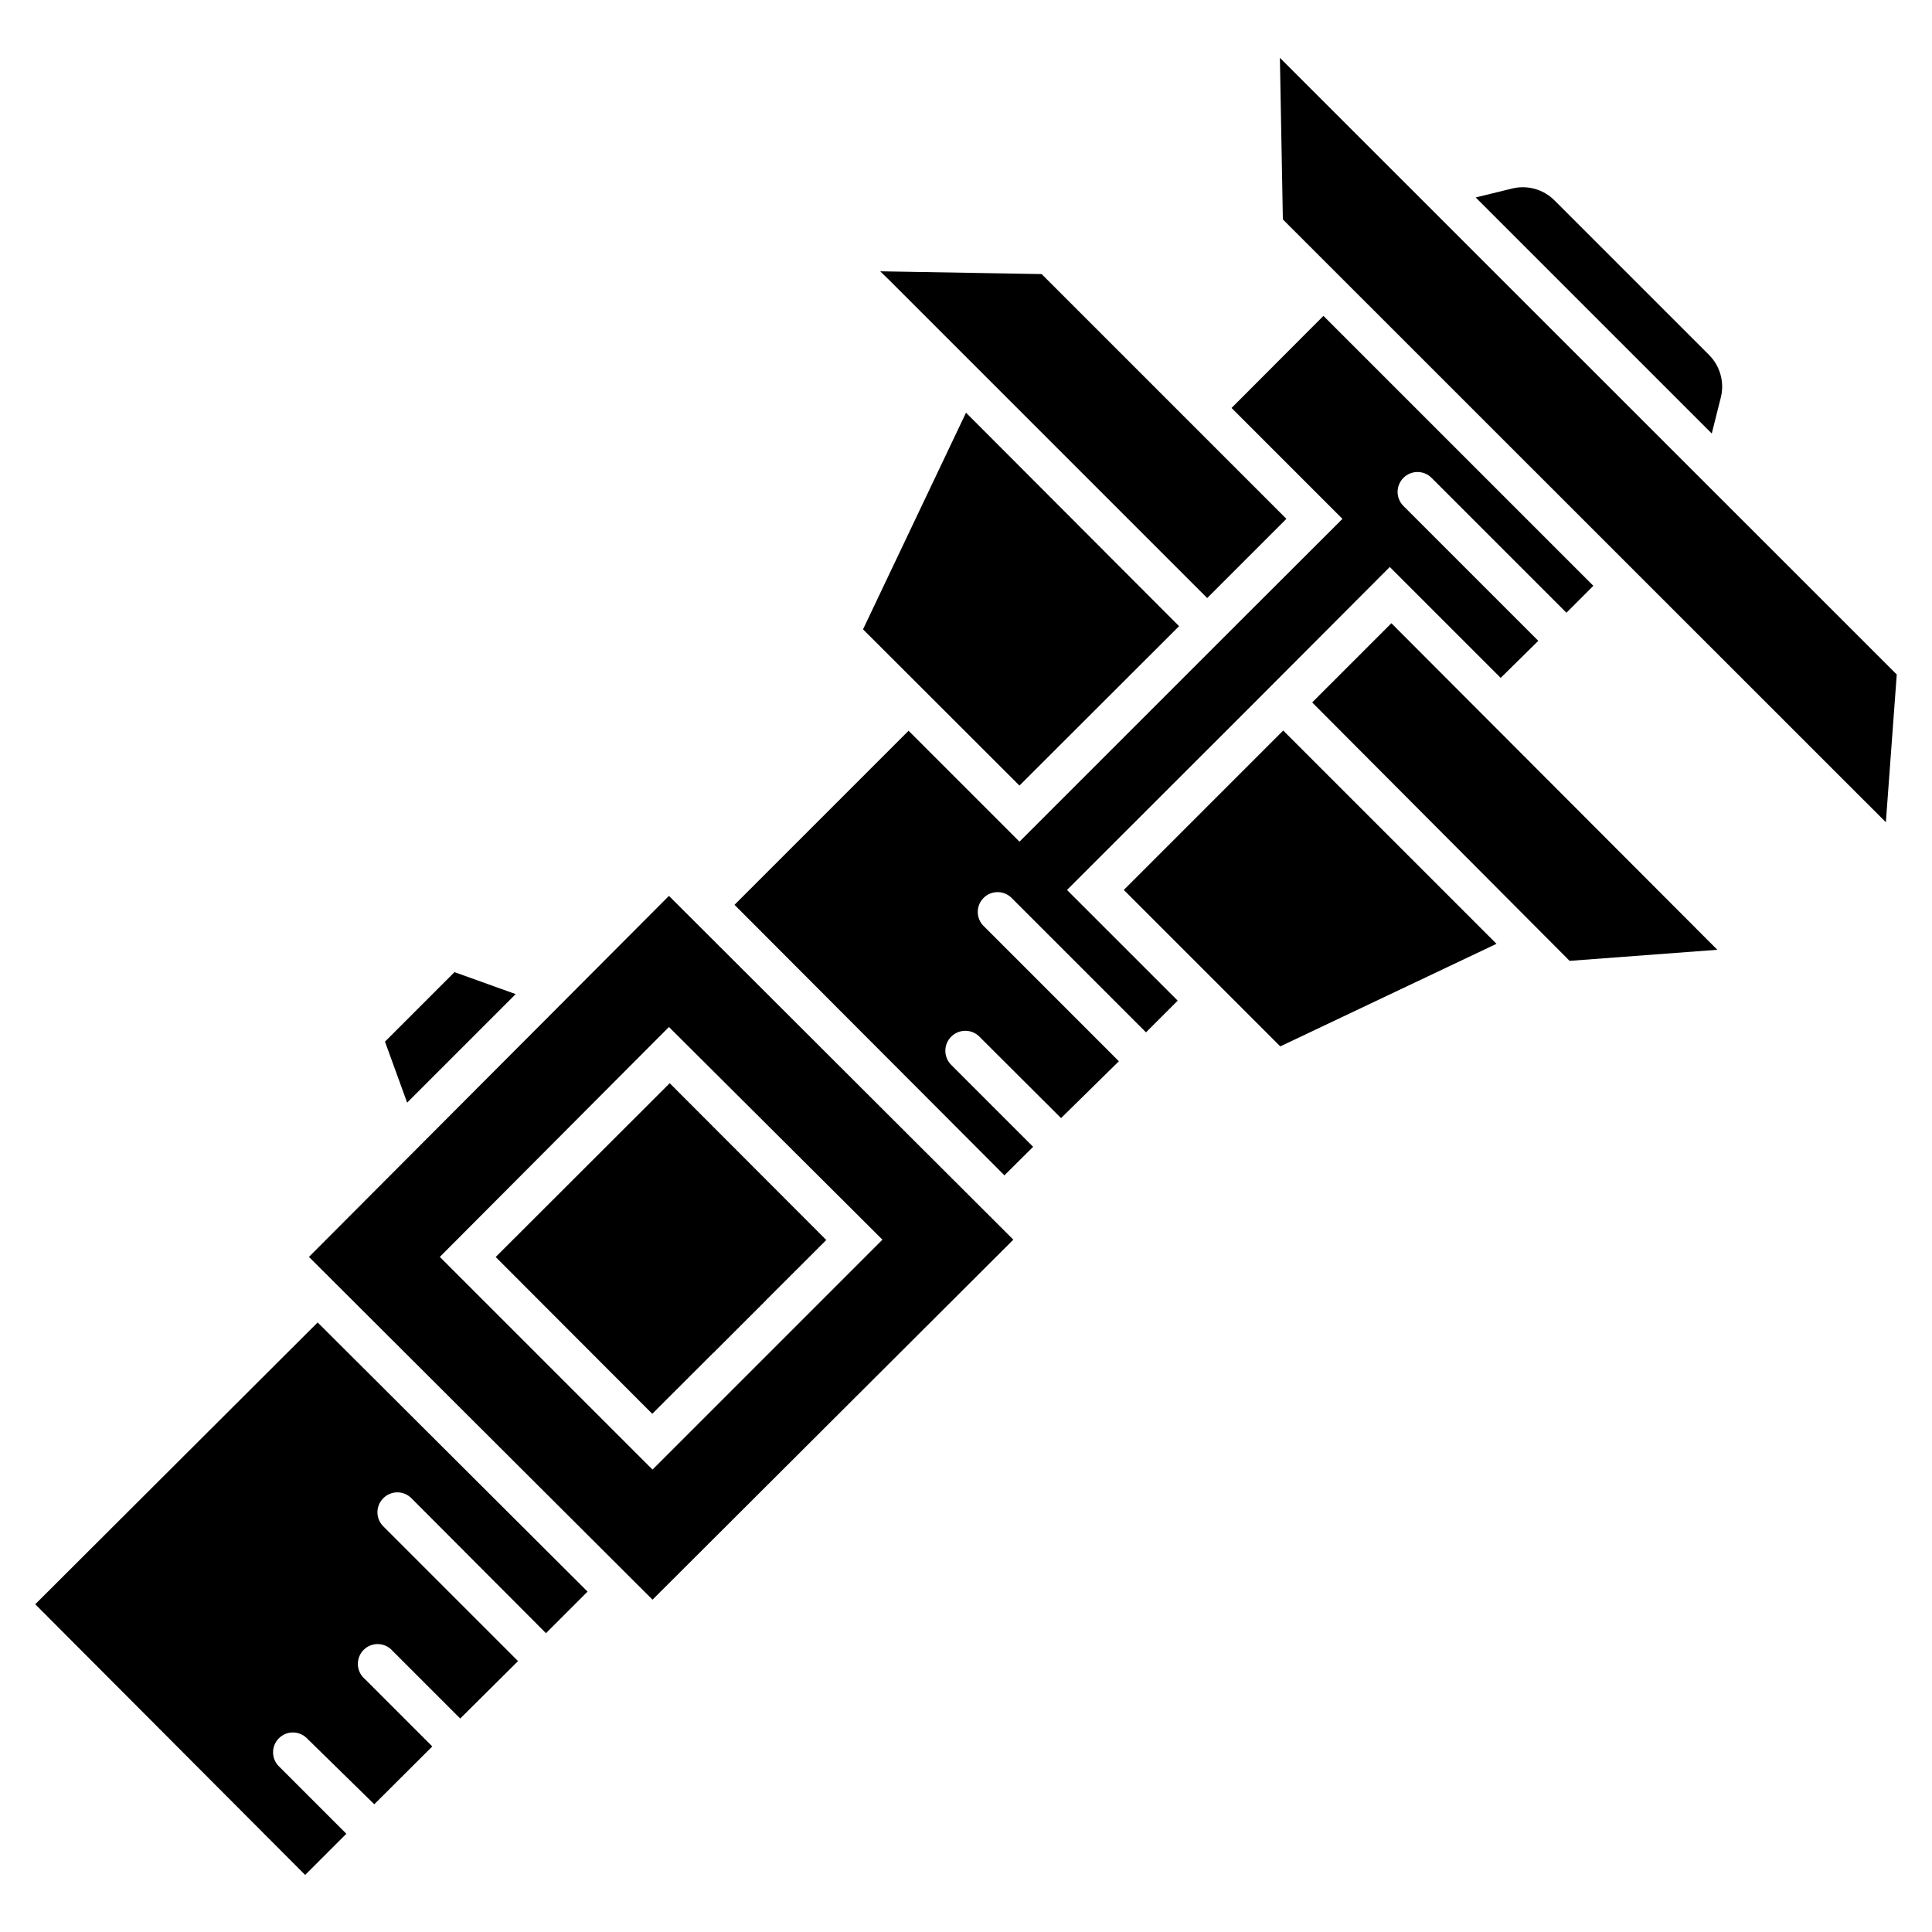
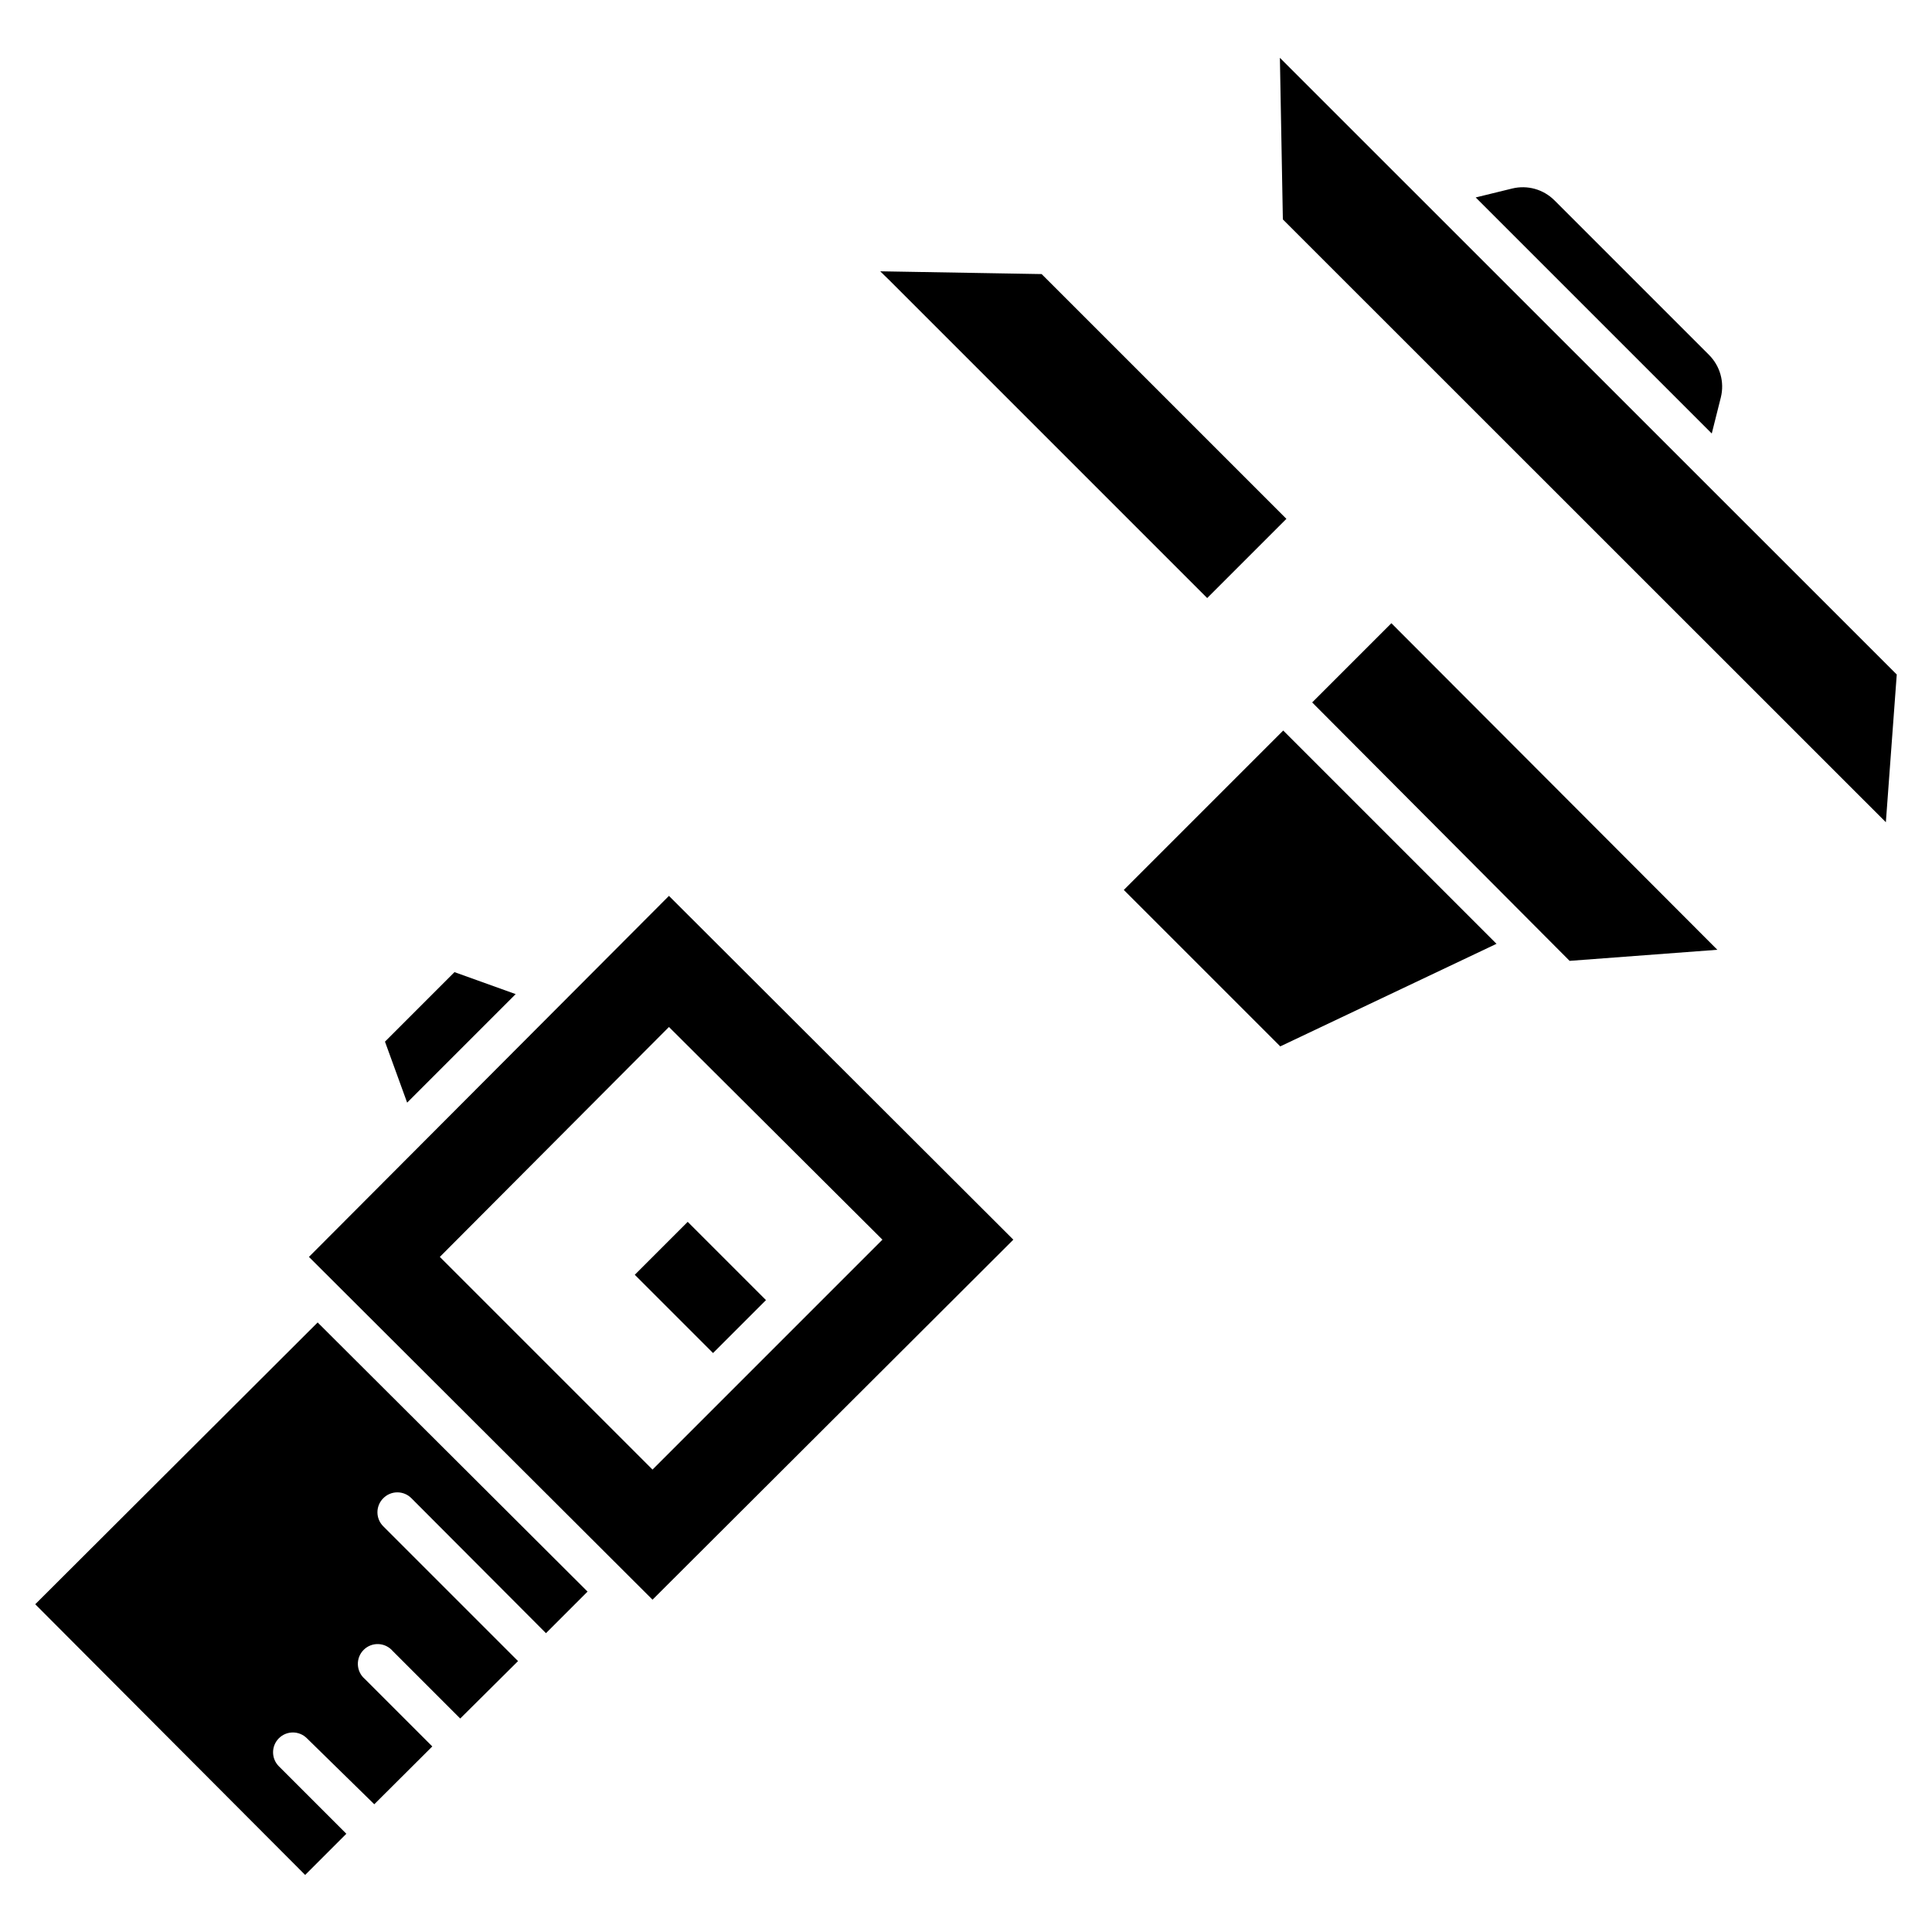
<svg xmlns="http://www.w3.org/2000/svg" fill="#000000" width="800px" height="800px" version="1.1" viewBox="144 144 512 512">
  <g>
    <path d="m245.55 541.07c-2.035 2.047-2.035 5.352 0 7.398l35.738 35.738-15.324 15.219-17.895-17.895c-0.953-1.109-2.324-1.773-3.785-1.832-1.461-0.055-2.879 0.5-3.914 1.535-1.035 1.035-1.59 2.453-1.531 3.914 0.055 1.461 0.719 2.832 1.828 3.781l17.895 17.895-15.375 15.324-17.844-17.473c-2.043-2.059-5.367-2.07-7.426-0.027-2.059 2.043-2.07 5.367-0.027 7.426l17.895 17.895-10.914 10.914-71.531-71.738 74.84-74.68 71.527 71.324-11.02 11.02-35.633-35.738c-0.988-1.012-2.34-1.582-3.754-1.582-1.41 0-2.766 0.57-3.75 1.582z" />
-     <path d="m275.36 477.12 46.121-46.059 41.496 41.555-46.121 46.059z" />
-     <path d="m515.93 270.64c-0.992 0.984-1.551 2.324-1.551 3.723 0 1.402 0.559 2.742 1.551 3.727l35.738 35.738-9.969 9.816-29.391-29.391c-50.645 50.75-19.207 19.312-85.543 85.594l29.336 29.336-8.398 8.398-35.738-35.738h0.004c-2.117-1.984-5.441-1.879-7.426 0.238-1.988 2.113-1.879 5.438 0.234 7.426l35.738 35.738-15.324 15.062-21.676-21.621 0.004-0.004c-2.086-2.043-5.438-2.008-7.481 0.082-2.043 2.086-2.008 5.434 0.078 7.477l21.676 21.676-7.609 7.559-71.531-71.691 46.129-46.129 29.391 29.391c75.992-75.992 57.727-57.727 85.594-85.543l-29.391-29.391 24.352-24.402 71.531 71.531-7.137 7.137-35.738-35.738c-0.984-0.996-2.328-1.555-3.727-1.555-1.398 0-2.738 0.559-3.727 1.555z" />
    <path d="m646.66 322.75-2.887 39.148-159.8-159.75-0.789-42.824z" />
    <path d="m484.91 281.5-20.992 20.992c-124.11-124.07-74.414-74.473-86.645-86.594l42.77 0.734z" />
-     <path d="m456.47 309.94-42.301 42.246-41.461-41.406 27.293-57.414z" />
    <path d="m476.62 330.15c19.836-19.785 19.891-19.836 0 0z" />
    <path d="m599.11 395.7-39.148 2.938-68.223-68.488 20.992-20.992z" />
    <path d="m540.59 394.12-57.309 27.184-41.461-41.457 42.246-42.25z" />
    <path d="m600.05 249.28-2.414 9.605-62.559-62.559 9.656-2.363c4.039-0.992 8.297 0.203 11.23 3.148l40.934 40.934c2.945 2.934 4.141 7.195 3.152 11.234z" />
    <path d="m321.28 381.42-95.406 95.672 91.051 90.84 95.621-95.406zm-60.719 95.672 60.719-60.93 56.574 56.363-60.93 60.93z" />
    <path d="m326.25 467.8 20.742 20.742-14.027 14.027-20.742-20.742z" />
    <path d="m280.66 407.45-28.762 28.762-5.875-16.164 18.418-18.422z" />
  </g>
</svg>